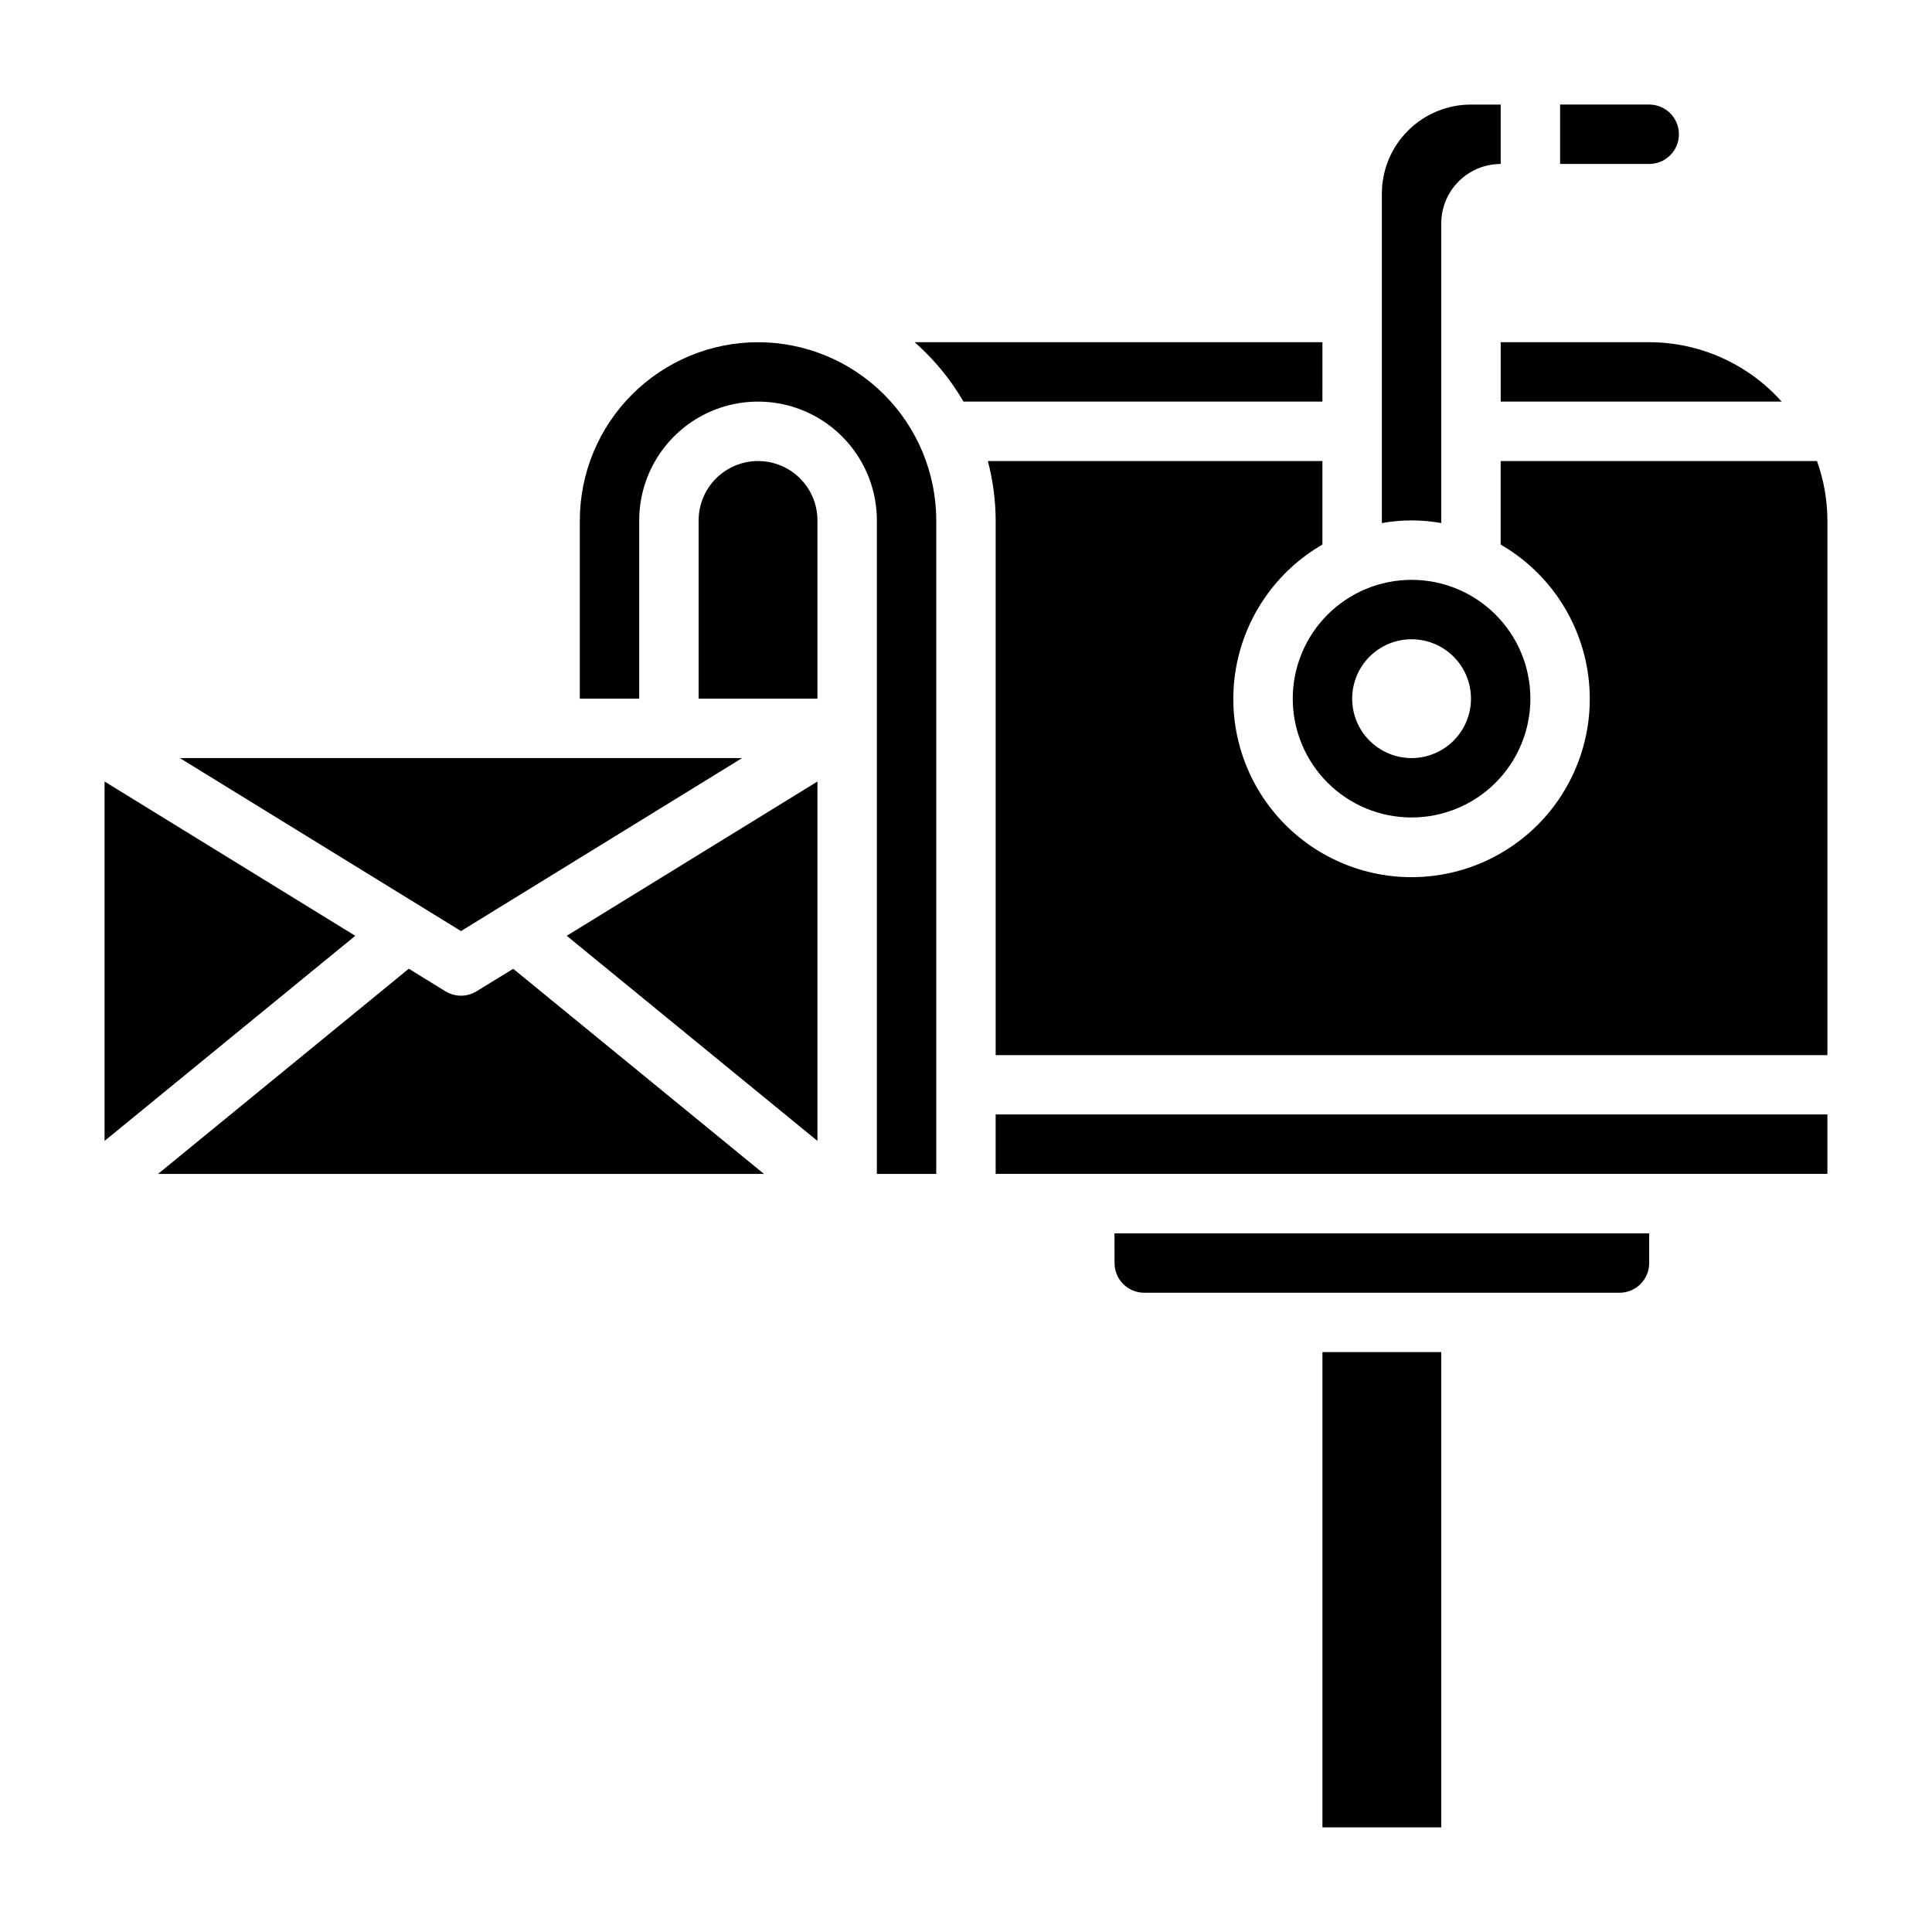
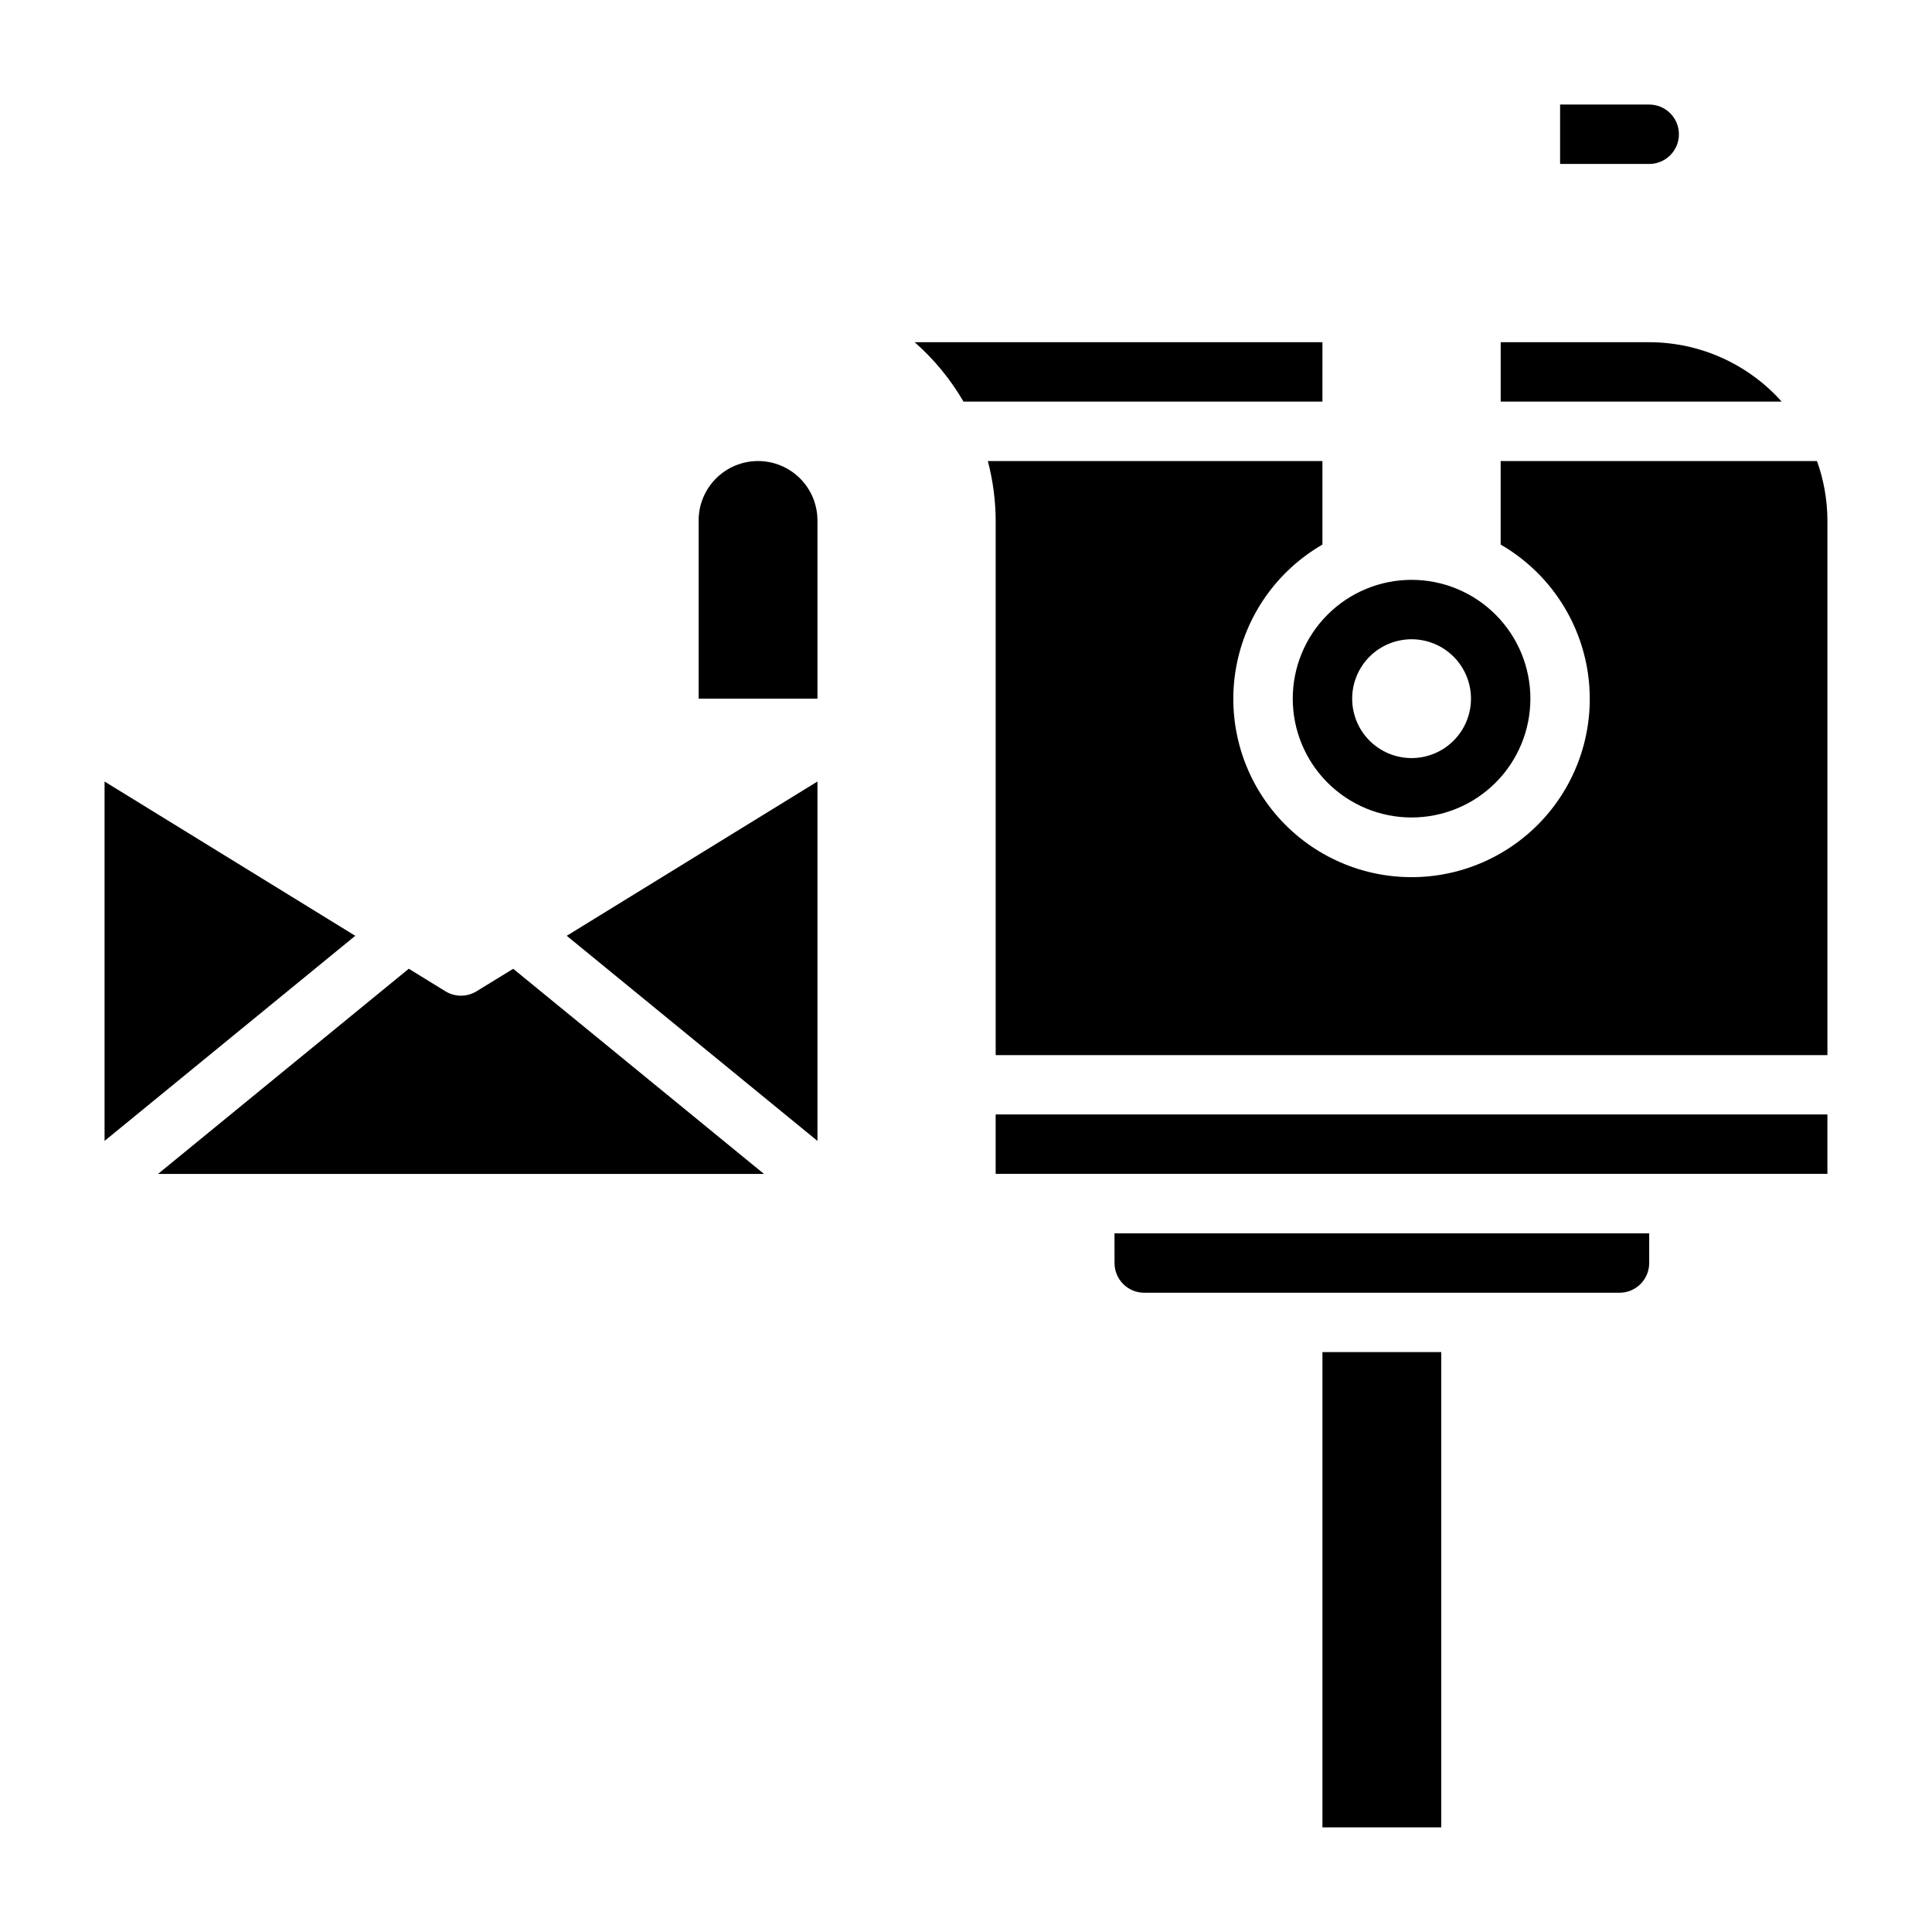
<svg xmlns="http://www.w3.org/2000/svg" fill="#000000" width="800px" height="800px" version="1.1" viewBox="144 144 512 512">
  <g>
    <path d="m171.71 351.11v95.242l66.438-54.355z" />
-     <path d="m340.68 344.89h-149.03l74.52 45.855z" />
    <path d="m518.08 360.64c8.352 0 16.359-3.316 22.266-9.223 5.906-5.902 9.223-13.914 9.223-22.266 0-8.348-3.316-16.359-9.223-22.262-5.906-5.906-13.914-9.223-22.266-9.223s-16.359 3.316-22.266 9.223c-5.902 5.902-9.223 13.914-9.223 22.262 0 8.352 3.32 16.363 9.223 22.266 5.906 5.906 13.914 9.223 22.266 9.223zm0-47.23c4.176 0 8.18 1.66 11.133 4.609 2.953 2.953 4.613 6.961 4.613 11.133 0 4.176-1.66 8.184-4.613 11.133-2.953 2.953-6.957 4.613-11.133 4.613s-8.18-1.66-11.133-4.613c-2.953-2.949-4.609-6.957-4.609-11.133 0-4.172 1.656-8.18 4.609-11.133 2.953-2.949 6.957-4.609 11.133-4.609z" />
    <path d="m541.7 234.69v15.742h74.461c-8.926-10.004-21.691-15.73-35.102-15.742z" />
    <path d="m270.29 406.7c-2.531 1.555-5.723 1.555-8.25 0l-9.707-5.977-66.457 54.379h160.59l-66.457-54.363z" />
-     <path d="m525.95 282.62v-79.418c0-4.176 1.66-8.18 4.613-11.133s6.957-4.613 11.133-4.613v-15.742h-7.871c-6.266 0-12.273 2.488-16.699 6.914-4.43 4.43-6.918 10.438-6.918 16.699v87.293c5.207-0.941 10.539-0.941 15.742 0z" />
    <path d="m588.93 179.58c0-2.09-0.828-4.09-2.305-5.566-1.477-1.477-3.477-2.305-5.566-2.305h-23.617v15.742h23.617c2.09 0 4.09-0.828 5.566-2.305 1.477-1.477 2.305-3.481 2.305-5.566z" />
    <path d="m344.89 266.18c-4.176 0-8.18 1.656-11.133 4.609s-4.613 6.957-4.613 11.133v47.23h31.488v-47.23c0-4.176-1.656-8.18-4.609-11.133s-6.957-4.609-11.133-4.609z" />
    <path d="m439.36 478.72c0 2.086 0.828 4.09 2.305 5.566 1.477 1.477 3.481 2.305 5.566 2.305h125.95c2.086 0 4.09-0.828 5.566-2.305 1.477-1.477 2.305-3.481 2.305-5.566v-7.871h-141.7z" />
    <path d="m407.86 439.34h220.42v15.742h-220.42z" />
    <path d="m625.52 266.18h-83.828v22.145-0.004c12.09 6.984 20.473 18.953 22.898 32.703s-1.359 27.867-10.332 38.562c-8.977 10.695-22.223 16.871-36.184 16.871s-27.207-6.176-36.18-16.871c-8.977-10.695-12.758-24.812-10.336-38.562 2.426-13.75 10.809-25.719 22.898-32.703v-22.141h-88.668c1.352 5.137 2.051 10.426 2.078 15.742v141.7h220.42v-141.7c-0.02-5.367-0.953-10.691-2.766-15.742z" />
-     <path d="m344.89 234.69c-12.523 0.012-24.531 4.992-33.383 13.848-8.855 8.855-13.836 20.859-13.848 33.383v47.23h15.742v-47.23c0-11.25 6-21.645 15.742-27.27 9.746-5.625 21.746-5.625 31.488 0 9.742 5.625 15.746 16.02 15.746 27.27v173.18h15.742v-173.18c-0.012-12.523-4.992-24.527-13.848-33.383-8.855-8.855-20.859-13.836-33.383-13.848z" />
    <path d="m494.46 234.69h-108.07c5.141 4.512 9.512 9.828 12.949 15.742h95.117z" />
    <path d="m360.63 446.35v-95.242l-66.438 40.887z" />
    <path d="m494.46 502.32h31.488v125.95h-31.488z" />
  </g>
</svg>